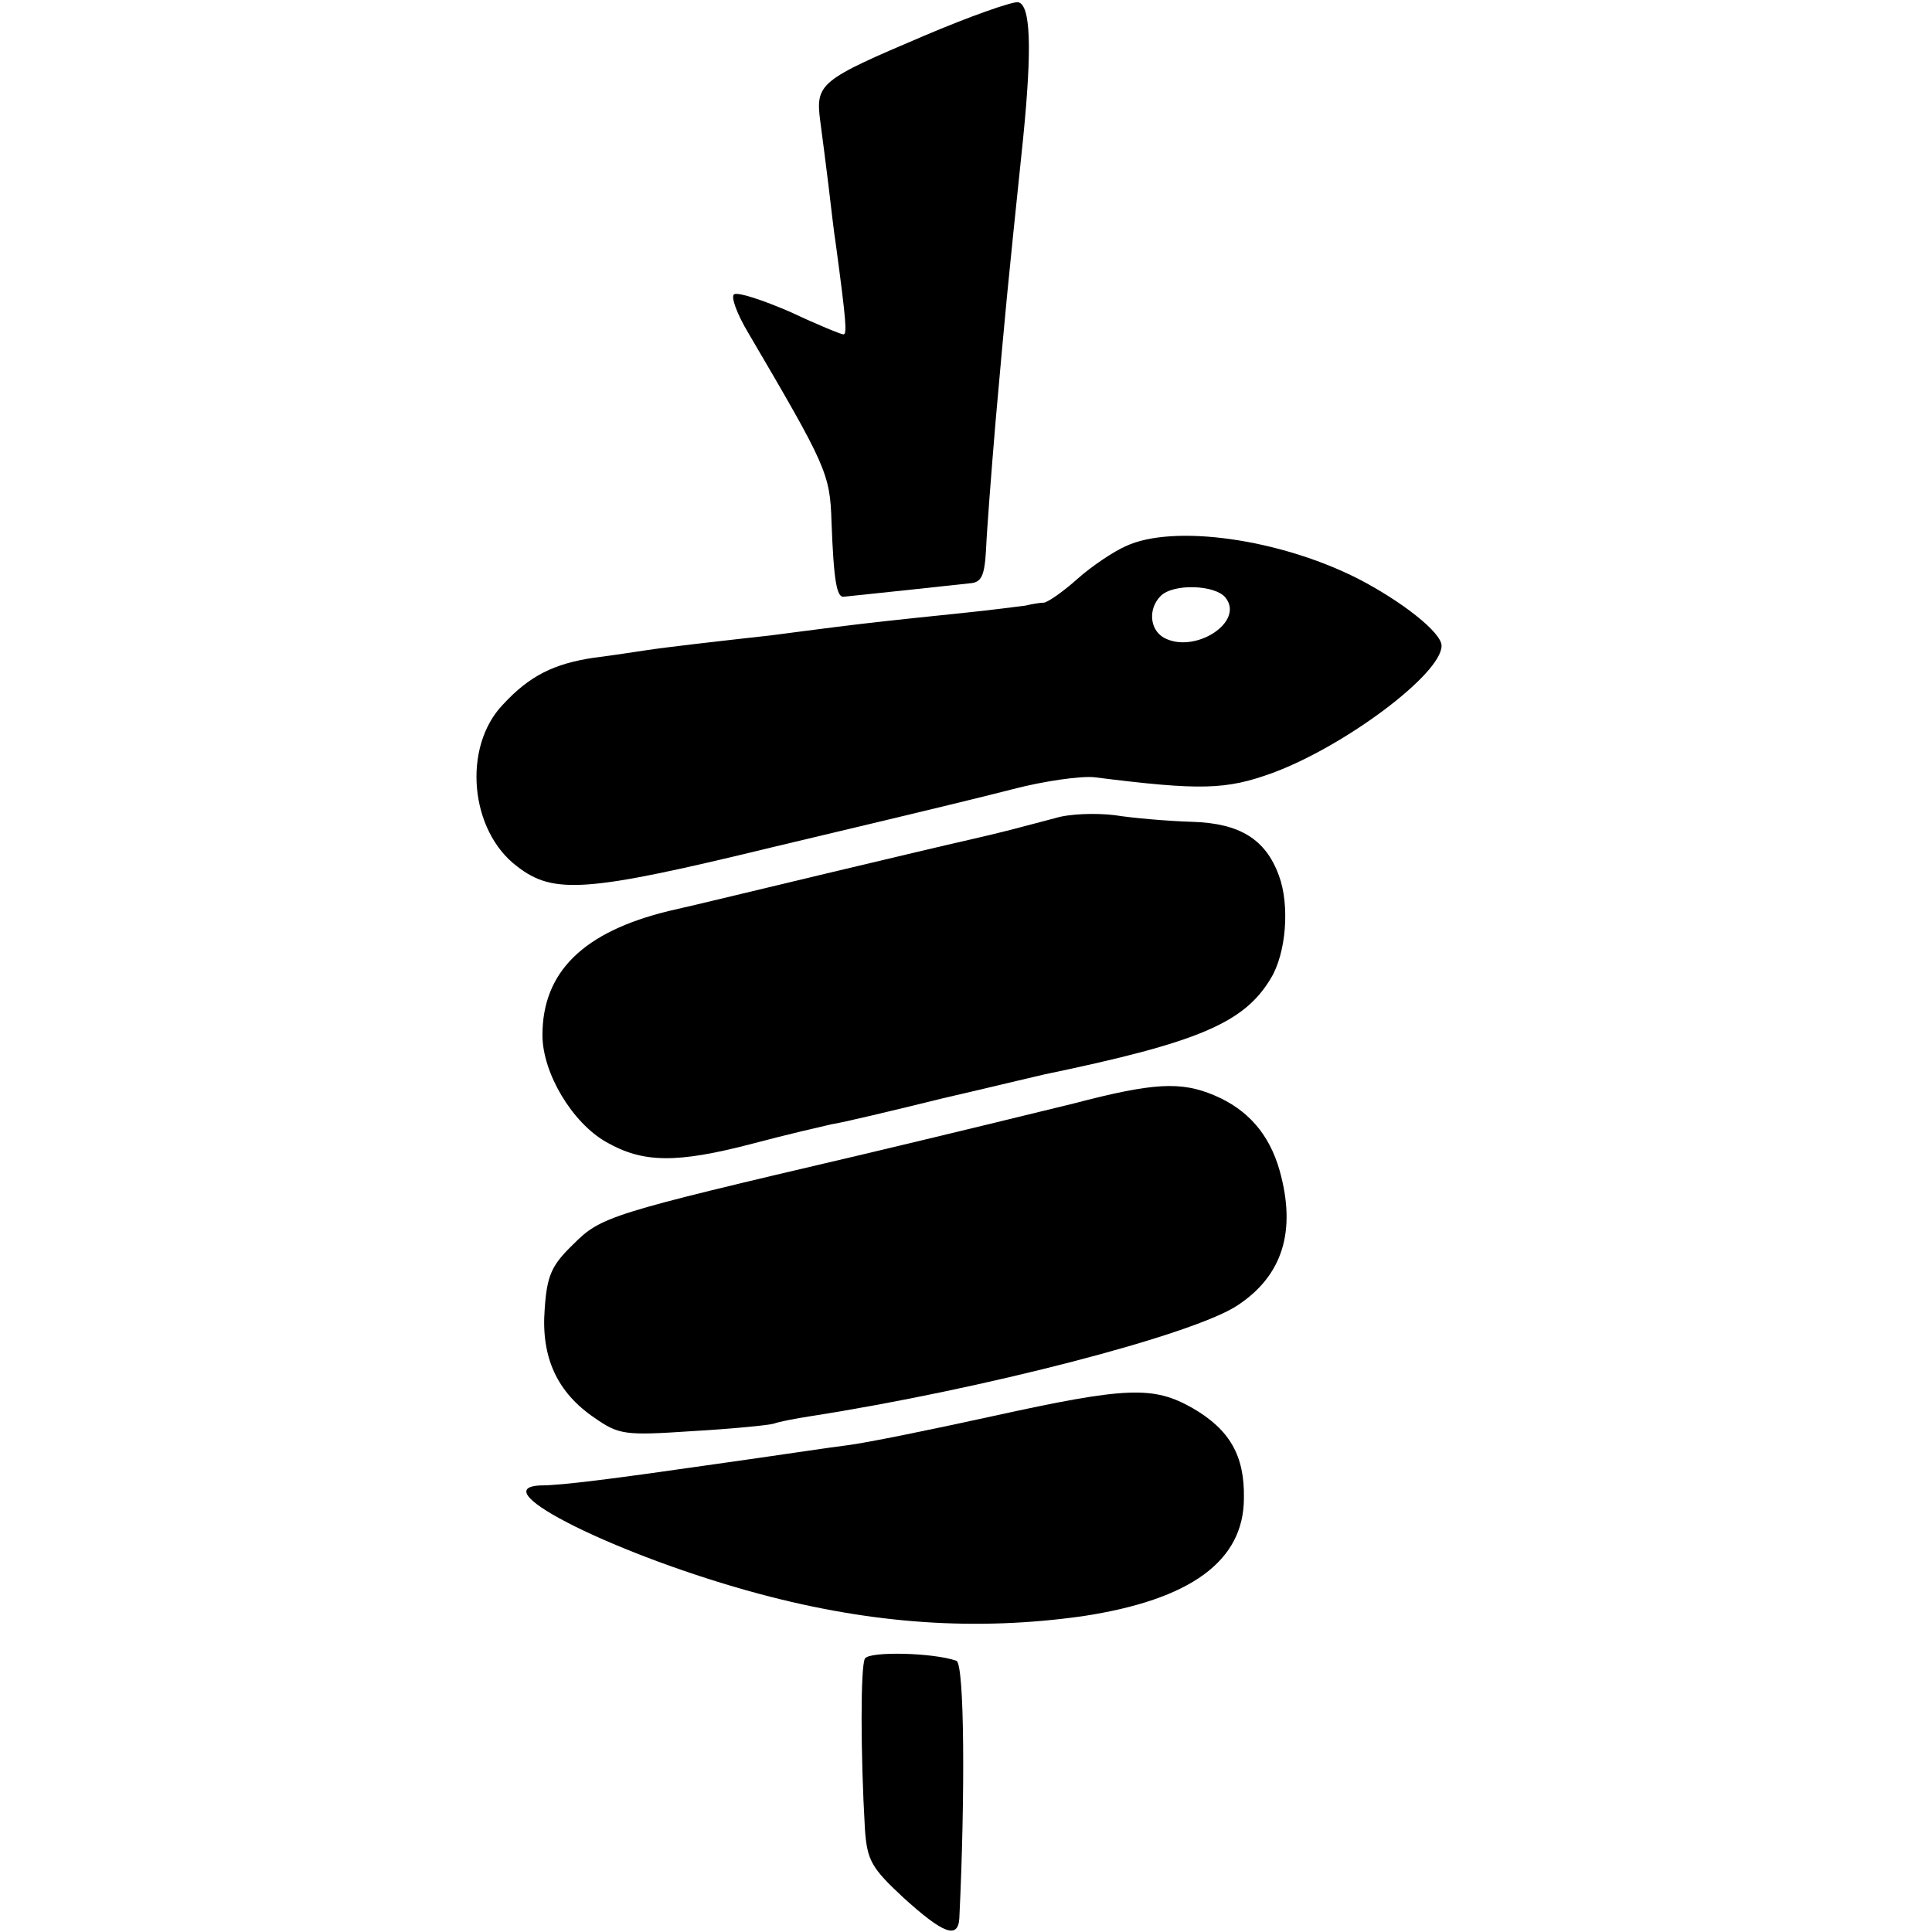
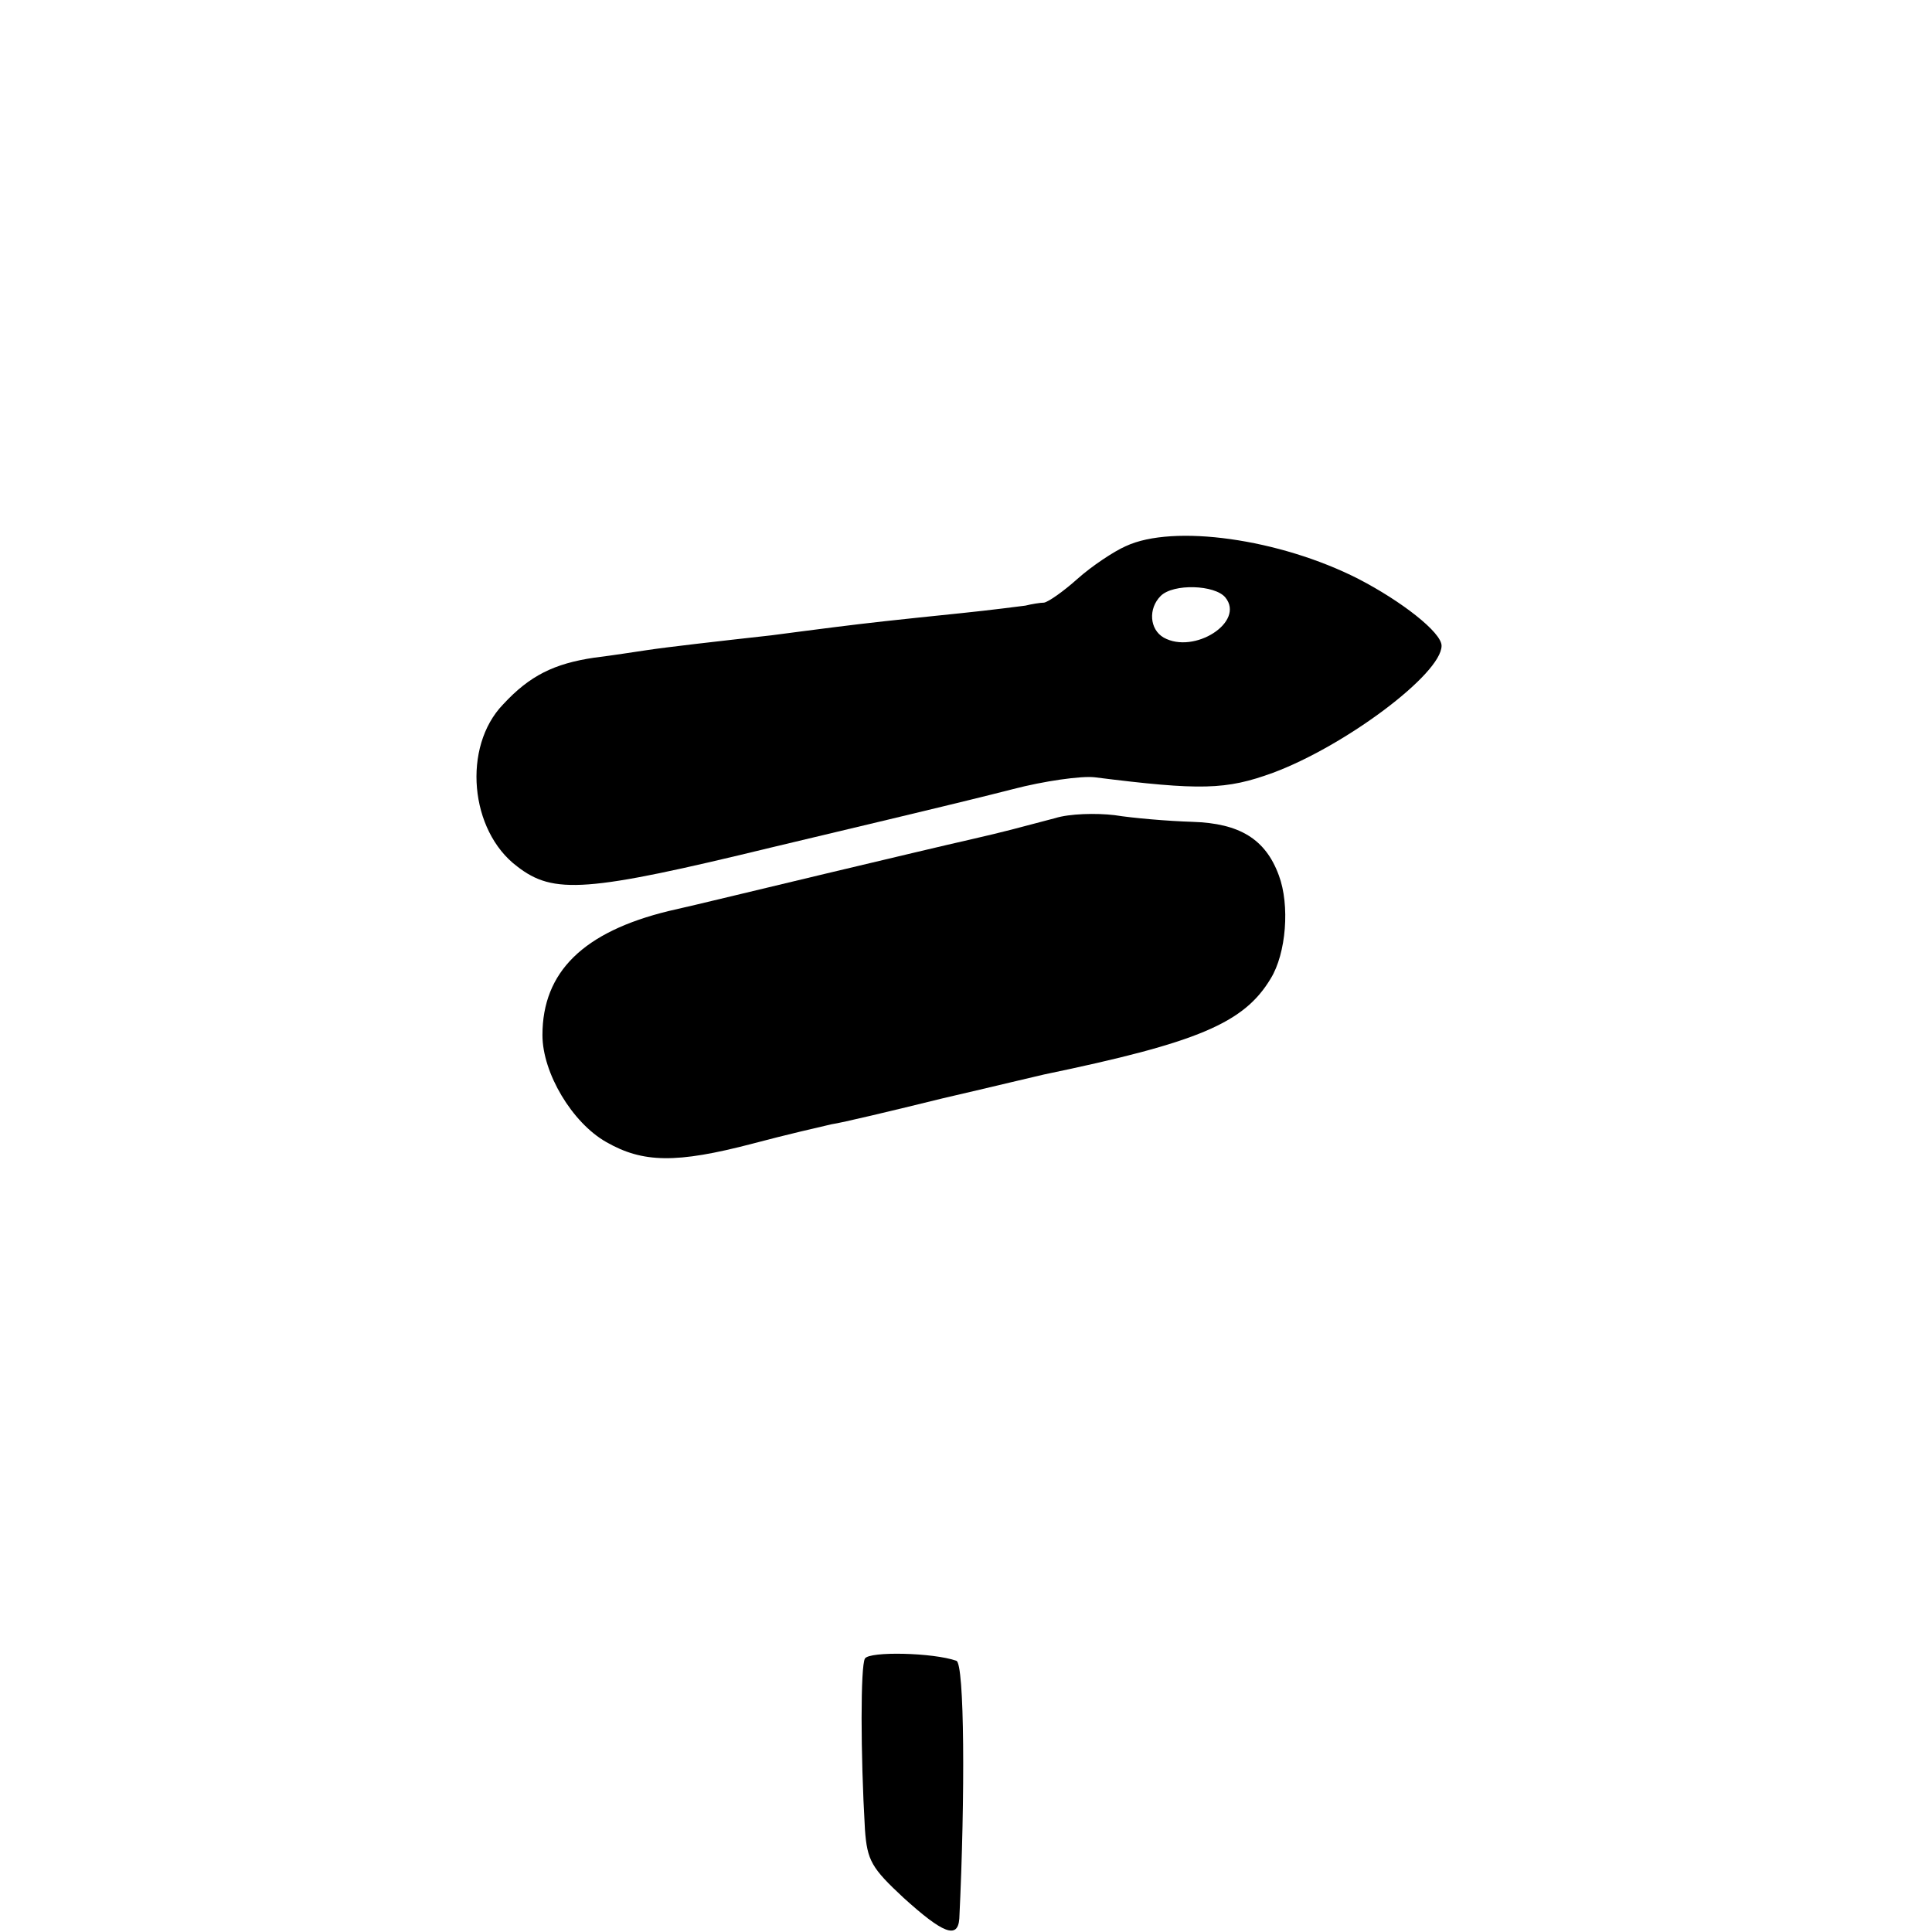
<svg xmlns="http://www.w3.org/2000/svg" version="1.0" width="260pt" height="260pt" viewBox="0 0 260 260" preserveAspectRatio="xMidYMid meet">
  <g transform="translate(0,260) scale(0.1,-0.1)" fill="#000000" stroke="none">
-     <path d="M1244 2552 c-141 -60 -147 -64 -140 -116 3 -23 8 -61 11 -86 3 -25 7 -61 10 -80 14 -104 15 -120 10 -120 -3 0 -35 13 -71 30 -37 16 -70 27 -76 24 -5 -3 4 -27 19 -52 105 -179 110 -189 112 -254 3 -80 7 -103 17 -101 8 1 50 5 169 18 16 1 20 10 22 46 1 24 7 103 13 174 14 157 14 159 37 380 12 121 10 179 -7 182 -8 1 -65 -19 -126 -45z" />
    <path d="M1515 1865 c-16 -7 -46 -27 -65 -44 -19 -17 -39 -31 -45 -32 -5 0 -17 -2 -25 -4 -8 -1 -46 -6 -85 -10 -97 -10 -124 -13 -172 -19 -24 -3 -62 -8 -85 -11 -72 -8 -142 -16 -168 -20 -14 -2 -45 -7 -70 -10 -54 -8 -87 -24 -123 -63 -55 -57 -45 -170 19 -218 49 -38 93 -35 344 26 118 28 222 53 230 55 8 2 50 12 93 23 42 11 92 18 110 16 143 -18 177 -17 240 6 97 36 227 133 227 171 0 18 -54 60 -112 90 -106 54 -249 74 -313 44z m134 -69 c27 -33 -42 -77 -83 -54 -19 11 -21 39 -4 56 17 17 73 15 87 -2z" />
    <path d="M1420 1499 c-57 -15 -63 -17 -115 -29 -27 -6 -115 -27 -195 -46 -80 -19 -174 -42 -210 -50 -115 -28 -170 -82 -170 -167 0 -51 40 -118 86 -144 49 -28 94 -29 197 -2 45 12 93 23 106 26 14 2 81 18 150 35 69 16 131 31 136 32 207 43 269 69 305 129 21 34 26 99 11 139 -18 49 -53 70 -116 72 -33 1 -80 5 -105 9 -25 3 -61 2 -80 -4z" />
-     <path d="M1445 1115 c-49 -12 -180 -44 -290 -70 -337 -79 -346 -82 -384 -120 -29 -28 -35 -42 -38 -87 -5 -65 17 -112 67 -146 33 -23 41 -24 131 -18 53 3 103 8 110 10 8 3 30 7 49 10 231 36 514 109 575 149 61 40 80 100 57 182 -14 49 -43 82 -88 101 -45 19 -82 17 -189 -11z" />
-     <path d="M1335 694 c-82 -18 -170 -36 -195 -39 -25 -3 -103 -15 -175 -25 -139 -20 -209 -29 -237 -29 -82 -3 107 -96 294 -146 153 -41 293 -50 435 -30 145 22 217 74 217 159 1 57 -19 92 -69 121 -53 30 -88 29 -270 -11z" />
    <path d="M1164 368 c-6 -10 -6 -127 0 -230 3 -42 9 -52 52 -92 53 -48 73 -56 75 -28 8 165 7 344 -4 347 -31 11 -117 13 -123 3z" />
  </g>
</svg>